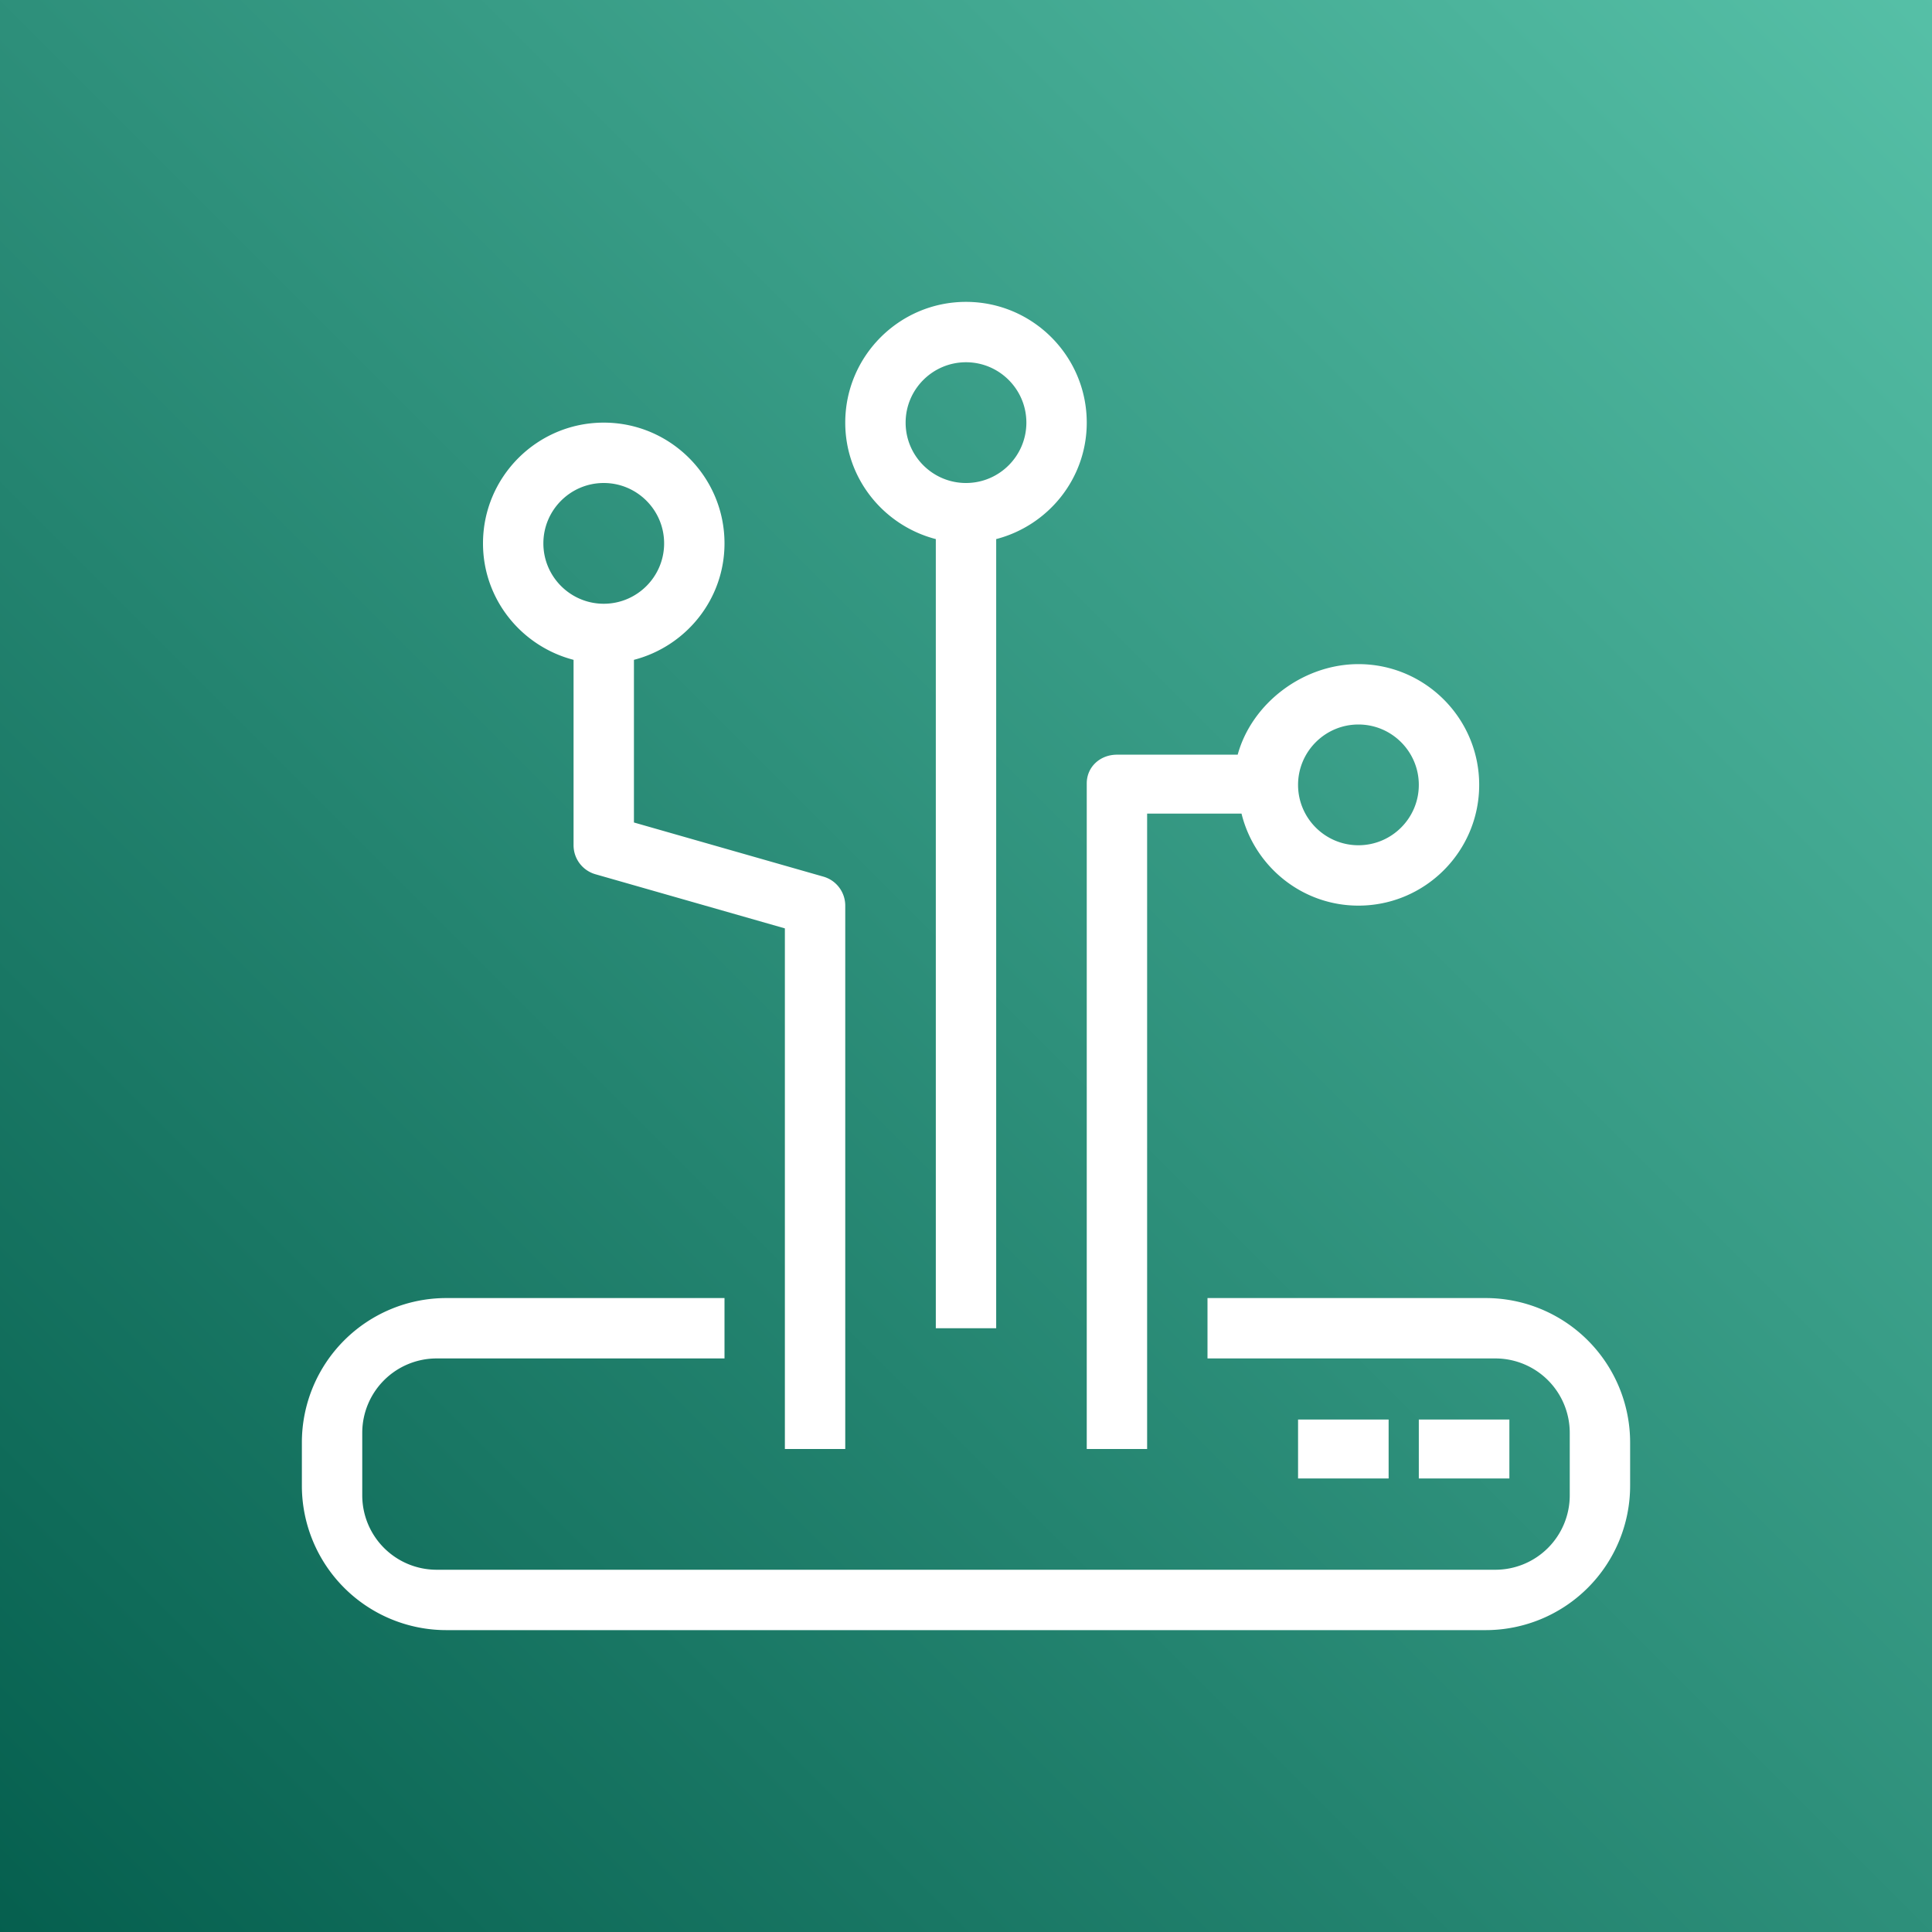
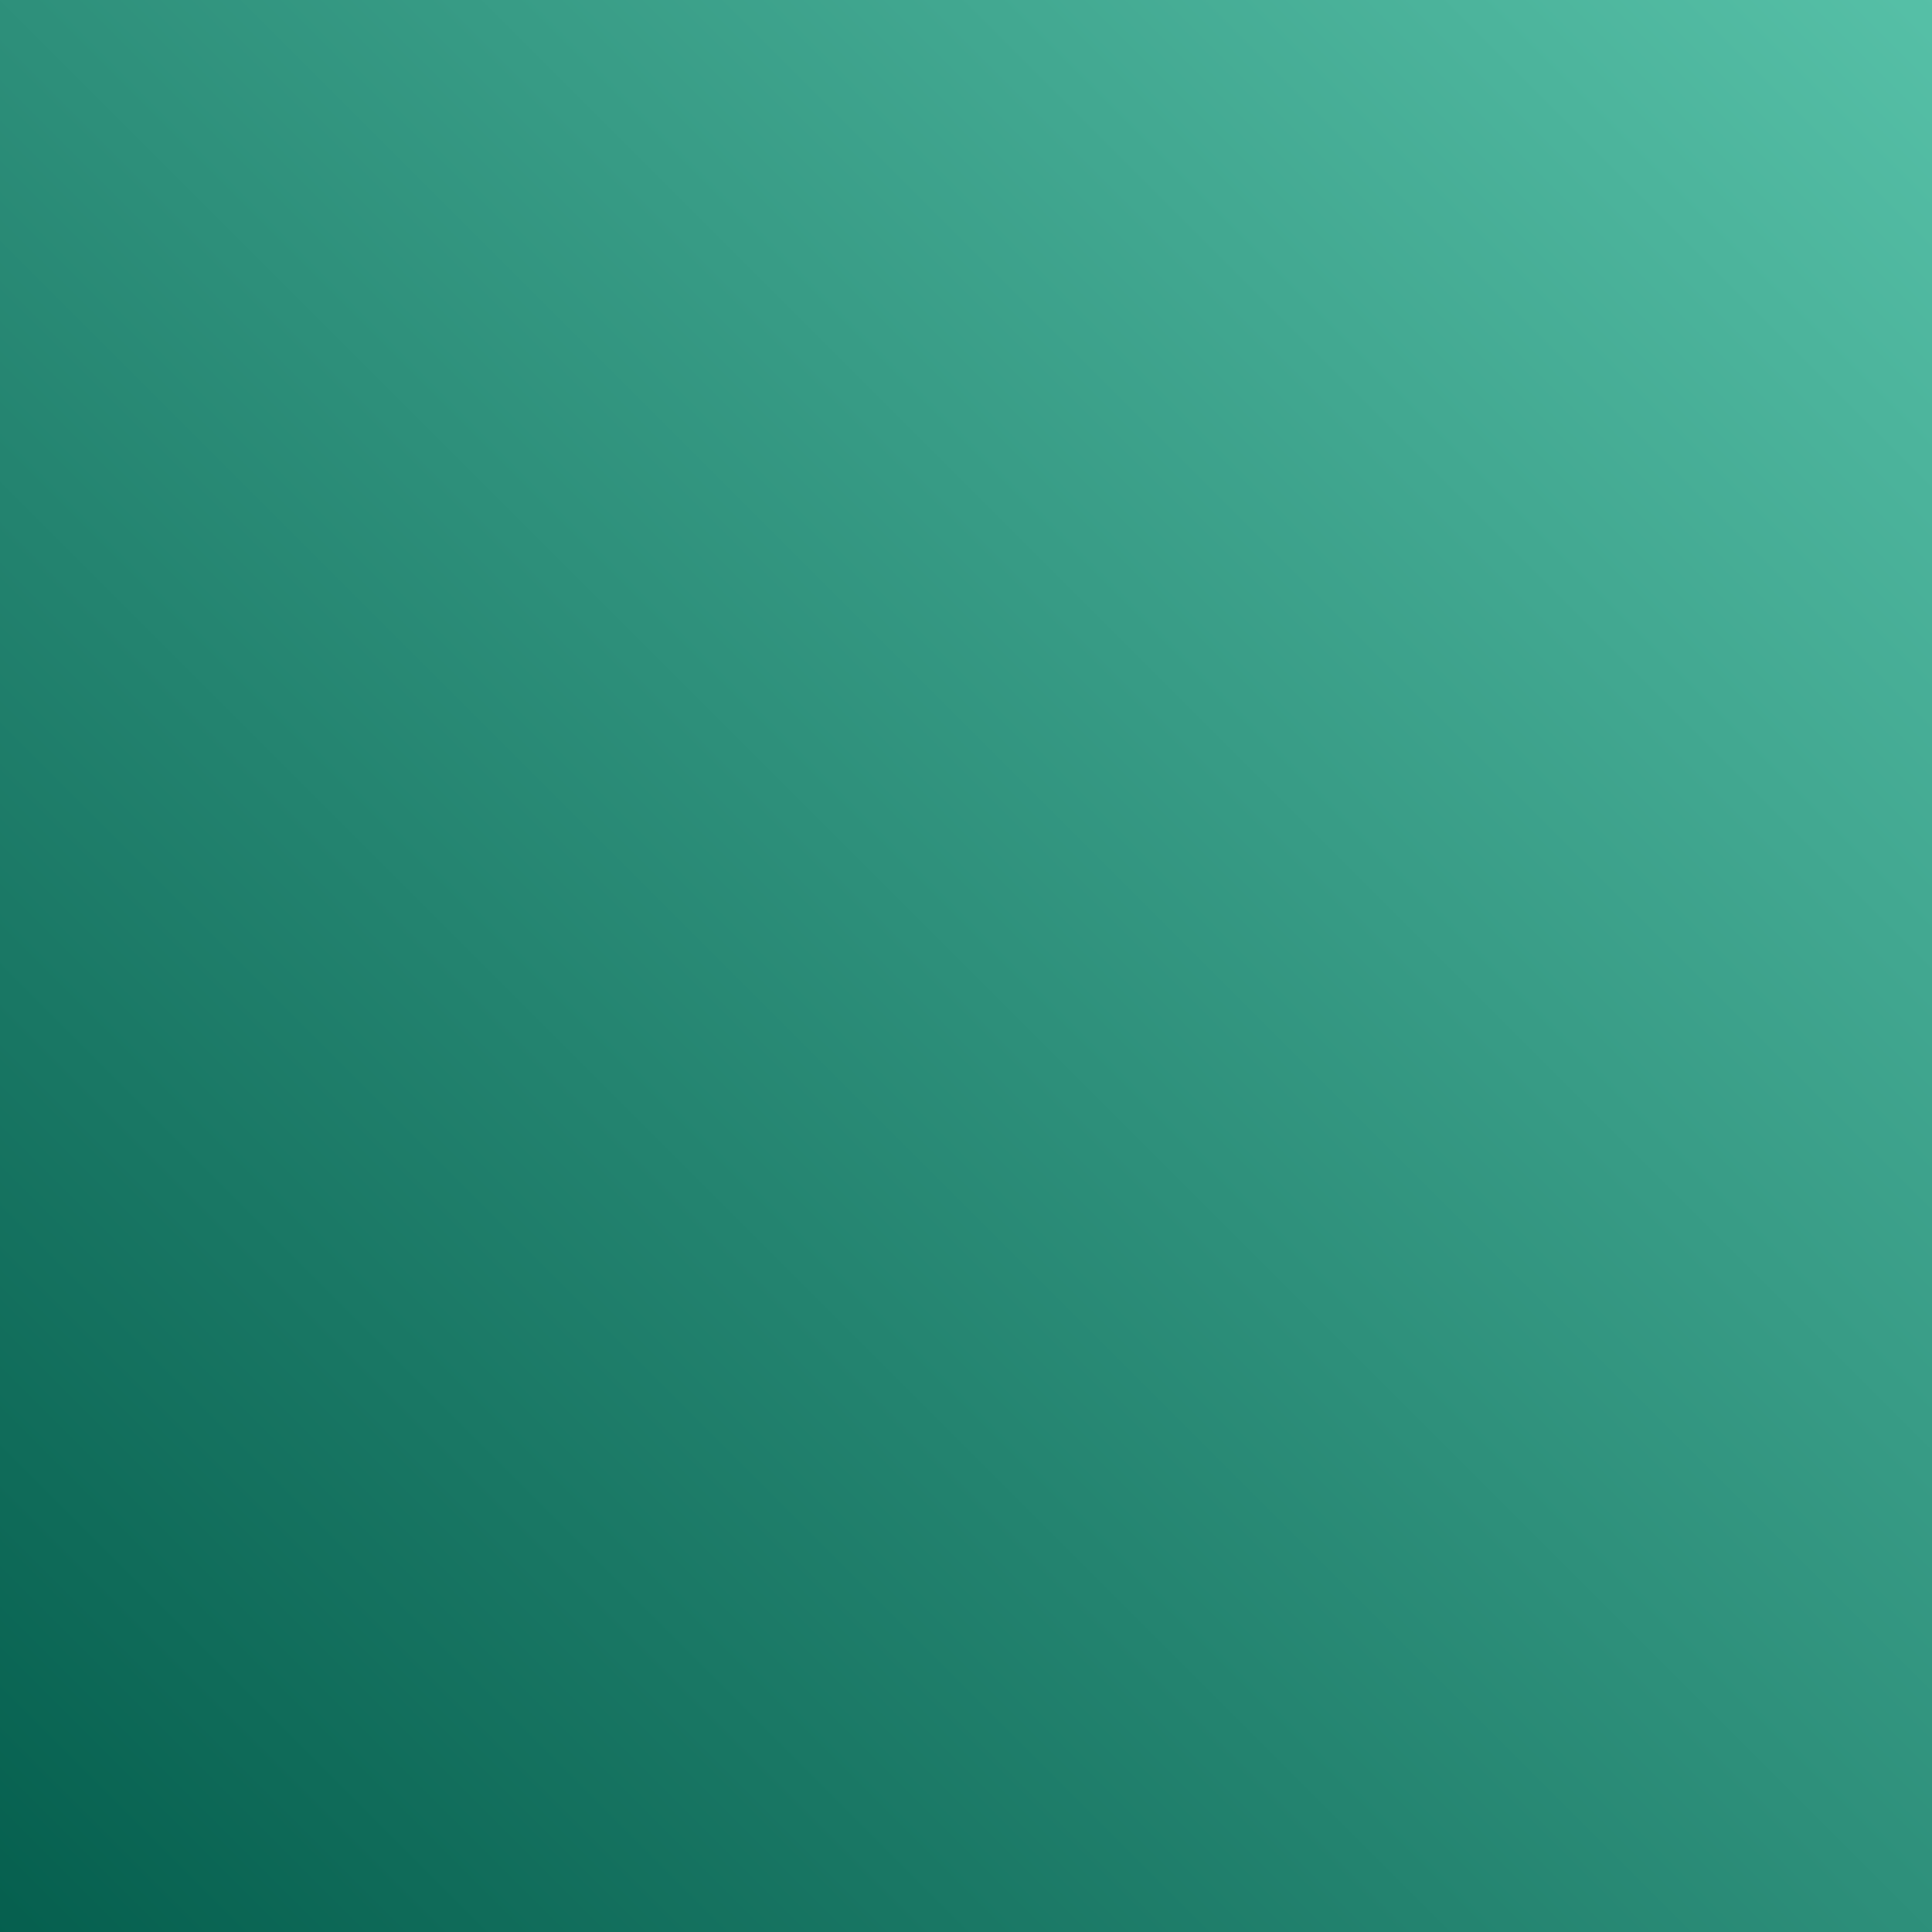
<svg xmlns="http://www.w3.org/2000/svg" viewBox="0 0 64 64">
  <rect x="0" y="0" width="64" height="64" fill="#808080" stroke="none" />
  <defs>
    <linearGradient id="ArchitectureAWSPanorama_svg__a" x1="0%" x2="100%" y1="100%" y2="0%">
      <stop offset="0%" stop-color="#055F4E" />
      <stop offset="100%" stop-color="#56C0A7" />
    </linearGradient>
  </defs>
  <g fill="none" fill-rule="evenodd">
    <path fill="url(#ArchitectureAWSPanorama_svg__a)" d="M0 0h64v64H0z" />
-     <path fill="#FFF" d="M20 20c1.103 0 2-.897 2-2s-.897-2-2-2-2 .897-2 2 .897 2 2 2Zm8 10v18h-2V30.754l-6.274-1.793A.999.999 0 0 1 19 28v-6.142c-1.721-.447-3-2-3-3.858 0-2.206 1.794-4 4-4s4 1.794 4 4c0 1.858-1.279 3.411-3 3.858v5.388l6.274 1.793c.43.122.726.515.726.961Zm6-16c0-1.103-.897-2-2-2s-2 .897-2 2 .897 2 2 2 2-.897 2-2Zm-1 3.858V44h-2V17.858c-1.721-.447-3-2-3-3.858 0-2.206 1.794-4 4-4s4 1.794 4 4c0 1.858-1.279 3.411-3 3.858ZM47 26c0-1.103-.897-2-2-2s-2 .897-2 2 .897 2 2 2 2-.897 2-2Zm2 0c0 2.206-1.794 4-4 4-1.876 0-3.443-1.303-3.873-3.048H38V48h-2V25.952c0-.552.447-.952 1-.952h4c.464-1.695 2.159-3 4-3 2.206 0 4 1.794 4 4Zm-6 22.977h3v-1.954h-3v1.954Zm4 0h3v-1.954h-3v1.954ZM49.215 54h-34.43A4.786 4.786 0 0 1 10 49.215v-1.43A4.786 4.786 0 0 1 14.785 43H24v2h-9.535A2.465 2.465 0 0 0 12 47.465v2.07A2.465 2.465 0 0 0 14.465 52h35.07A2.465 2.465 0 0 0 52 49.535v-2.07A2.465 2.465 0 0 0 49.535 45H40v-2h9.215A4.786 4.786 0 0 1 54 47.785v1.43A4.786 4.786 0 0 1 49.215 54Z" />
  </g>
</svg>